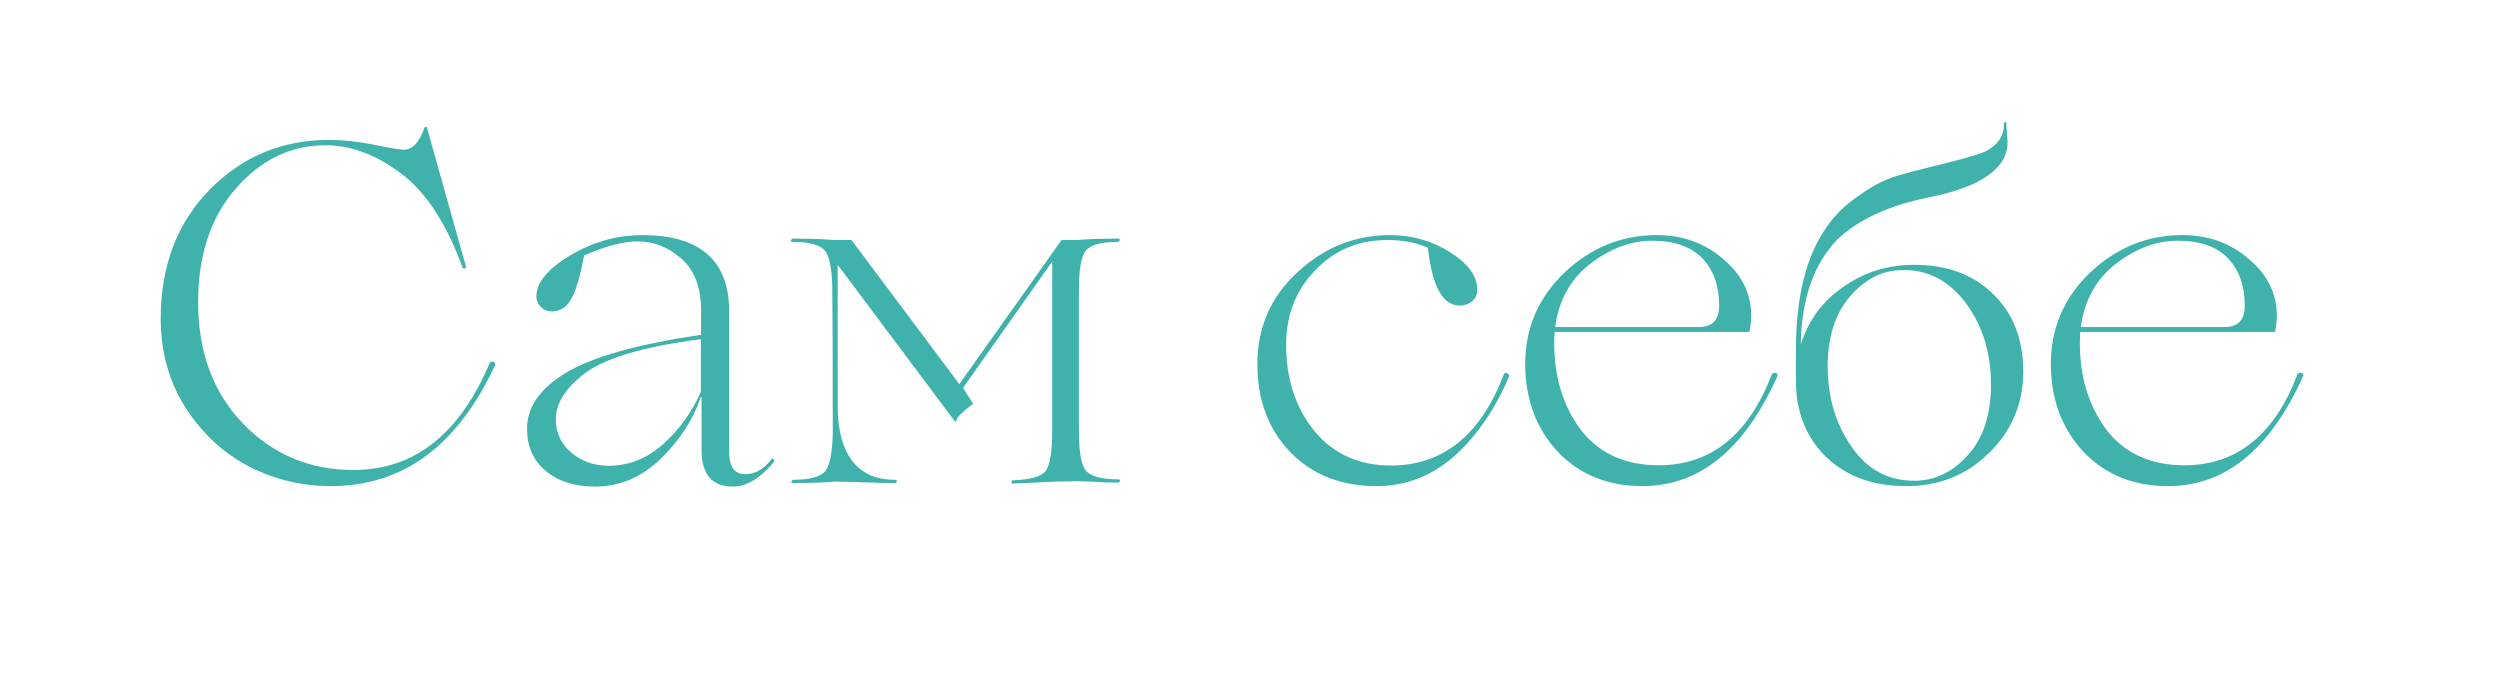
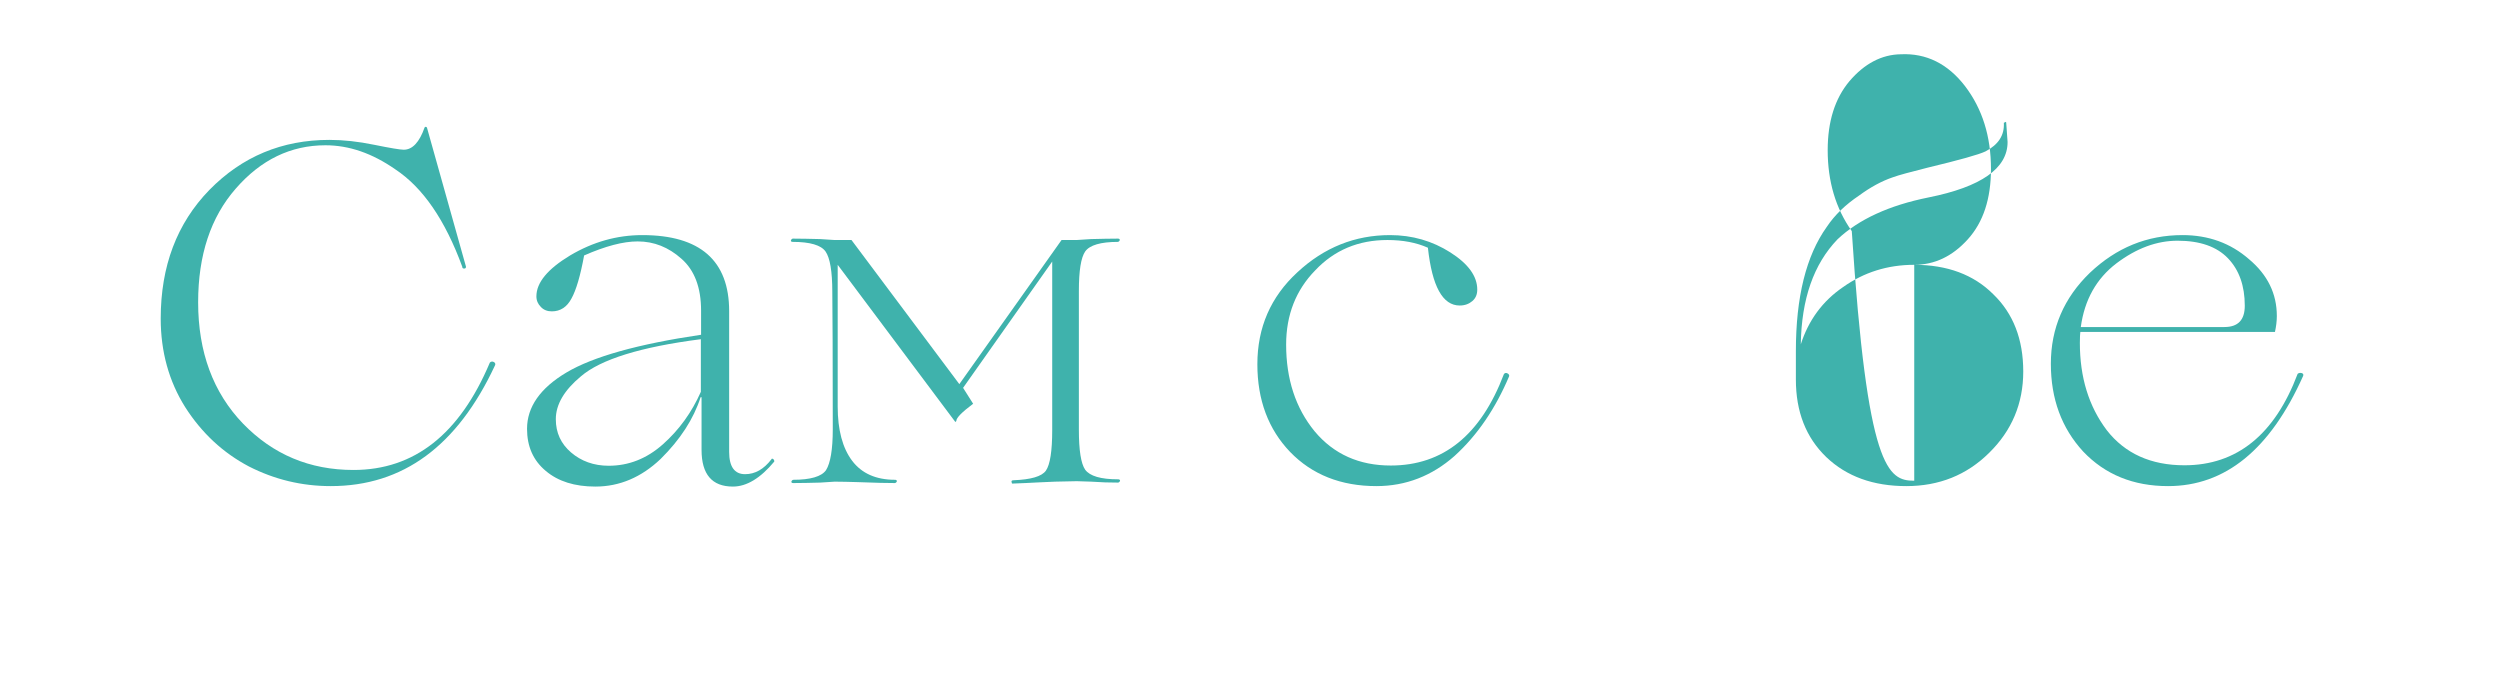
<svg xmlns="http://www.w3.org/2000/svg" id="Слой_1" x="0px" y="0px" viewBox="0 0 1068.7 292.4" style="enable-background:new 0 0 1068.7 292.4;" xml:space="preserve">
  <style type="text/css"> .st0{fill:#3FB2AC;} </style>
  <g>
    <path class="st0" d="M141.4,207.8c-12.4,0-24-2.8-35-8.4c-11-5.8-20.1-14.2-27.2-25.3c-7-11.1-10.5-23.8-10.5-37.9 c0-22.4,6.9-40.7,20.8-55c14-14.3,31.1-21.4,51.3-21.4c6,0,12.4,0.7,19.2,2.1c6.9,1.4,11.1,2.1,12.6,2.1c3.7,0,6.7-3.2,8.9-9.5 c0.3-0.4,0.6-0.4,1,0l16.7,59.5c0,0.6-0.3,0.8-0.8,0.8c-0.6,0-0.8-0.3-0.8-0.8c-7.3-19.9-16.8-33.8-28.6-41.6 c-9.9-6.9-19.8-10.3-29.9-10.3c-14.8,0-27.6,6.2-38.3,18.5c-10.7,12.2-16.1,28.4-16.1,48.6c0,21.3,6.4,38.6,19.2,51.9 c12.8,13.2,28.5,19.8,47.2,19.8c26,0,45.4-15.3,58.3-45.9c0.5-0.5,1.1-0.6,1.8-0.2c0.6,0.4,0.7,1,0.3,1.6 C195.5,190.6,172.3,207.8,141.4,207.8z" />
    <path class="st0" d="M254.5,208c-8.8,0-15.9-2.2-21.2-6.7c-5.4-4.5-8-10.5-8-18c0-9.3,5.6-17.4,16.9-24.1 c11.3-6.7,30.4-12.1,57.5-16.1v-10.3c0-9.9-2.8-17.3-8.4-22.2c-5.5-4.9-11.7-7.4-18.7-7.4c-6.2,0-13.8,2-22.9,6 c-1.6,8.7-3.4,14.8-5.4,18.4c-1.9,3.6-4.7,5.5-8.4,5.5c-1.9,0-3.5-0.6-4.7-1.9c-1.2-1.2-1.9-2.7-1.9-4.5c0-5.9,4.8-11.7,14.4-17.5 c9.8-5.8,20-8.7,30.9-8.7c24.7,0,37.1,10.9,37.1,32.5v60.2c0,6.3,2.3,9.5,6.8,9.5c4.3,0,8-2.1,11.3-6.4c0.1-0.4,0.5-0.3,1,0.2 c0.1,0.1,0.2,0.4,0.2,0.8c-5.9,7.1-11.8,10.7-17.7,10.7c-8.9,0-13.4-5.2-13.4-15.7v-22.5h-0.4c-3,9.3-8.7,18.1-17.1,26.4 C274.2,204,264.9,208,254.5,208z M260.2,199.1c8.5,0,16.2-3,23.1-9.1c7-6.2,12.4-13.7,16.3-22.5v-22.5 c-25.7,3.3-42.8,8.6-51.3,15.9c-7.1,5.9-10.7,12-10.7,18.3c0,5.8,2.2,10.5,6.5,14.2S253.8,199.1,260.2,199.1z" />
    <path class="st0" d="M478,204.9c0.5,0,0.8,0.2,0.8,0.6c-0.1,0.4-0.4,0.7-0.8,0.8c-3.6,0-7.4-0.1-11.5-0.4l-6.2-0.2l-9.3,0.2 c-0.6,0-2.8,0.1-6.8,0.3c-4,0.2-7.6,0.4-10.9,0.5c-0.6,0.1-0.8,0-0.8-0.4c-0.3-0.7,0-1,0.8-1c7.4-0.3,12-1.6,13.8-4.1 c1.8-2.6,2.7-8.4,2.7-17.3v-72.1l-38.1,54l4.3,6.8c-4.8,3.6-7.2,6-7.2,7.4l-0.4,0.4l-50.3-67.2v60.6c0,10,2.1,17.8,6.2,23.2 c4.1,5.4,10.2,8.1,18.3,8.1c0.5,0,0.8,0.2,0.8,0.6c-0.1,0.4-0.4,0.7-0.8,0.8c-3.2,0-8.4-0.1-15.9-0.4c-3.7-0.1-7-0.2-9.9-0.2 l-6.2,0.4c-4.1,0.1-8,0.2-11.5,0.2c-0.6,0-0.8-0.2-0.8-0.6c0.1-0.4,0.4-0.7,0.8-0.8c7.4,0,12.1-1.4,14-4.1c1.9-3,2.9-8.9,2.9-17.5 c0-31.3-0.1-50.9-0.2-58.7c0-8.8-1-14.6-2.9-17.3c-1.9-2.7-6.6-4.1-14-4.1c-0.6,0-0.8-0.2-0.8-0.6c0.1-0.4,0.4-0.7,0.8-0.8 c3.6,0,7.5,0.1,11.7,0.2l6.2,0.4h7.2l46.1,61.6l43.7-61.6h6.4l6.2-0.4c4.1-0.1,8-0.2,11.5-0.2c0.5,0,0.8,0.2,0.8,0.6 c-0.1,0.4-0.4,0.7-0.8,0.8c-7.4,0-12.1,1.4-14,4.1c-1.8,2.6-2.7,8.2-2.7,16.9v59.3c0,8.8,0.9,14.5,2.7,17.1 C465.9,203.5,470.5,204.9,478,204.9z" />
    <path class="st0" d="M588.4,207.8c-15.2,0-27.5-4.9-36.9-14.6c-9.3-9.7-14-22.2-14-37.5c0-15.7,5.7-28.8,17.1-39.3 c11.4-10.6,24.6-15.9,39.6-15.9c9.5,0,18.1,2.5,25.8,7.4c7.7,4.9,11.5,10.2,11.5,15.9c0,2.1-0.7,3.7-2.1,4.9 c-1.4,1.2-3.2,1.9-5.4,1.9c-7.3,0-11.8-8.2-13.6-24.7c-4.9-2.2-10.7-3.3-17.3-3.3c-12.4,0-22.7,4.3-30.9,13 c-8.2,8.4-12.4,19-12.4,31.7c0,14.7,4,27.1,12.2,37.1c8.2,9.8,19.1,14.6,32.5,14.6c22.4,0,38.5-13,48.4-39.1 c0.4-0.5,0.9-0.6,1.5-0.3c0.6,0.3,0.9,0.8,0.7,1.3c-5.8,13.7-13.5,25.1-23.3,34C612.2,203.4,601,207.8,588.4,207.8z" />
-     <path class="st0" d="M757.5,159.8c0.5-0.4,1.1-0.5,1.8-0.3c0.6,0.2,0.8,0.7,0.5,1.3c-14,31.3-33.2,47-57.7,47 c-14.8,0-26.9-4.9-36.3-14.8c-9.2-10-13.8-22.5-13.8-37.5c0-15.2,5.6-28.2,16.7-38.9c11.3-10.7,24.4-16.1,39.6-16.1 c11,0,20.5,3.4,28.4,10.3c8,6.7,11.9,14.8,11.9,24.3c0,2.2-0.3,4.5-0.8,6.8h-83.2c-0.1,0.7-0.2,2.3-0.2,4.7 c0,14.7,3.8,27.1,11.5,37.3c7.8,10,18.9,15,33.2,15C731.5,198.9,747.6,185.8,757.5,159.8z M706.2,102.9c-8.9,0-17.6,3.2-26.2,9.7 c-8.5,6.5-13.6,15.5-15.2,27.2h61.4c5.8,0,8.7-3,8.7-9.1c0-8.5-2.4-15.3-7.2-20.3C722.8,105.4,715.7,102.9,706.2,102.9z" />
-     <path class="st0" d="M818.3,113.2c14.1,0,25.4,4.2,33.8,12.6c8.5,8.2,12.8,19.2,12.8,33c0,13.7-4.9,25.3-14.6,34.8 c-9.6,9.5-21.4,14.2-35.4,14.2c-14.1,0-25.5-4.1-34.2-12.4c-8.7-8.4-13-19.4-13-33.2V162v-11.9c0-23.1,4.4-40.8,13.2-53.1 c3.4-5.1,8-9.5,13.8-13.4c4.9-3.6,9.7-6.2,14.4-7.8c2.7-1,7.7-2.3,14.8-4.1c13.7-3.3,22-5.6,24.9-7c5.5-2.9,8.1-6.9,7.8-12.2 l0.8-0.4l0.2,0.2c0.4,5.4,0.6,8.2,0.6,8.4c0,11.3-11.3,19.2-33.8,23.7c-16.9,3.4-29.9,9.4-38.9,17.9 c-10.2,10.6-15.4,25.5-15.7,44.9c3.3-10.3,9.3-18.5,18.1-24.5C796.8,116.4,806.9,113.2,818.3,113.2z M818.3,205.5 c8.7,0,16.3-3.6,22.9-10.9c6.6-7.3,9.9-17.3,9.9-30.1c0-13.9-3.7-25.7-11.1-35.4c-7.4-9.6-16.6-14.1-27.4-13.6 c-8.2,0.1-15.6,4-22,11.5c-6.2,7.4-9.3,17.2-9.3,29.5c0,13.3,3.4,24.9,10.3,34.6C798.2,200.7,807.1,205.5,818.3,205.5z" />
+     <path class="st0" d="M818.3,113.2c14.1,0,25.4,4.2,33.8,12.6c8.5,8.2,12.8,19.2,12.8,33c0,13.7-4.9,25.3-14.6,34.8 c-9.6,9.5-21.4,14.2-35.4,14.2c-14.1,0-25.5-4.1-34.2-12.4c-8.7-8.4-13-19.4-13-33.2V162v-11.9c0-23.1,4.4-40.8,13.2-53.1 c3.4-5.1,8-9.5,13.8-13.4c4.9-3.6,9.7-6.2,14.4-7.8c2.7-1,7.7-2.3,14.8-4.1c13.7-3.3,22-5.6,24.9-7c5.5-2.9,8.1-6.9,7.8-12.2 l0.8-0.4l0.2,0.2c0.4,5.4,0.6,8.2,0.6,8.4c0,11.3-11.3,19.2-33.8,23.7c-16.9,3.4-29.9,9.4-38.9,17.9 c-10.2,10.6-15.4,25.5-15.7,44.9c3.3-10.3,9.3-18.5,18.1-24.5C796.8,116.4,806.9,113.2,818.3,113.2z c8.7,0,16.3-3.6,22.9-10.9c6.6-7.3,9.9-17.3,9.9-30.1c0-13.9-3.7-25.7-11.1-35.4c-7.4-9.6-16.6-14.1-27.4-13.6 c-8.2,0.1-15.6,4-22,11.5c-6.2,7.4-9.3,17.2-9.3,29.5c0,13.3,3.4,24.9,10.3,34.6C798.2,200.7,807.1,205.5,818.3,205.5z" />
    <path class="st0" d="M982.2,159.8c0.5-0.4,1.1-0.5,1.8-0.3c0.6,0.2,0.8,0.7,0.5,1.3c-14,31.3-33.2,47-57.7,47 c-14.8,0-26.9-4.9-36.3-14.8c-9.2-10-13.8-22.5-13.8-37.5c0-15.2,5.6-28.2,16.7-38.9c11.3-10.7,24.4-16.1,39.6-16.1 c11,0,20.5,3.4,28.4,10.3c8,6.7,11.9,14.8,11.9,24.3c0,2.2-0.3,4.5-0.8,6.8h-83.2c-0.1,0.7-0.2,2.3-0.2,4.7 c0,14.7,3.8,27.1,11.5,37.3c7.8,10,18.9,15,33.2,15C956.2,198.9,972.4,185.8,982.2,159.8z M930.9,102.9c-8.9,0-17.6,3.2-26.2,9.7 c-8.5,6.5-13.6,15.5-15.2,27.2h61.4c5.8,0,8.7-3,8.7-9.1c0-8.5-2.4-15.3-7.2-20.3C947.6,105.4,940.4,102.9,930.9,102.9z" />
  </g>
</svg>